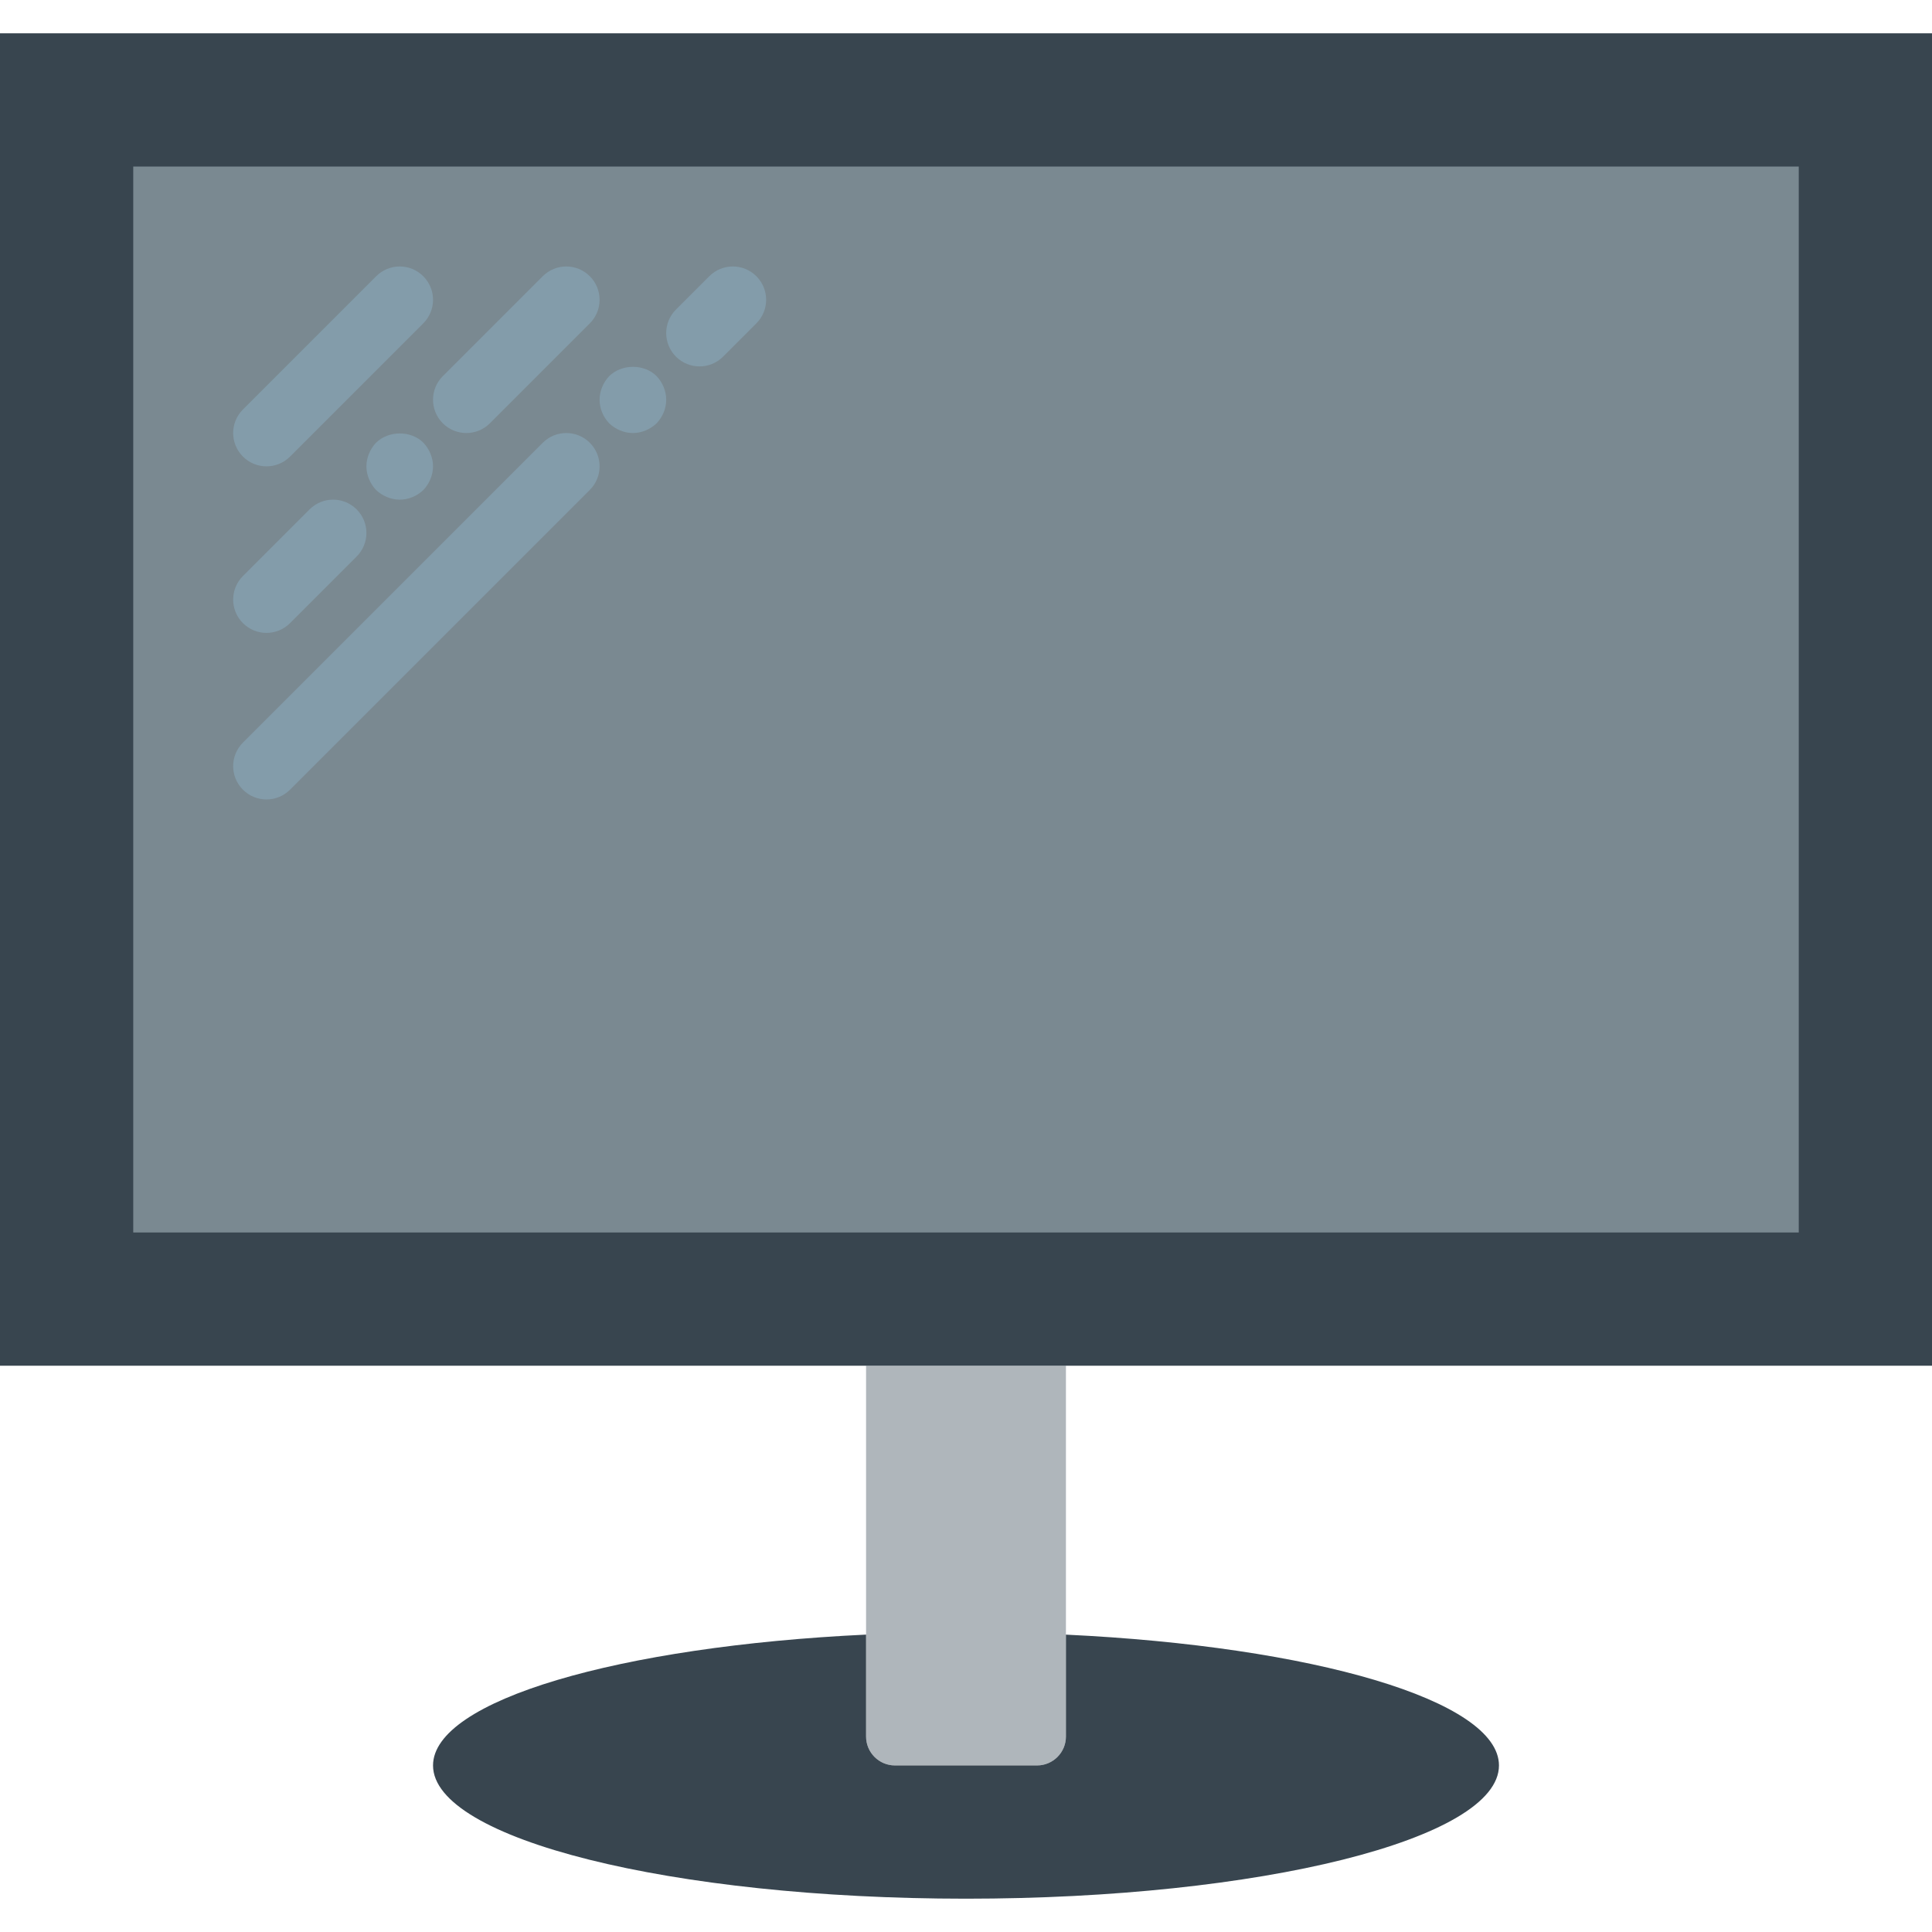
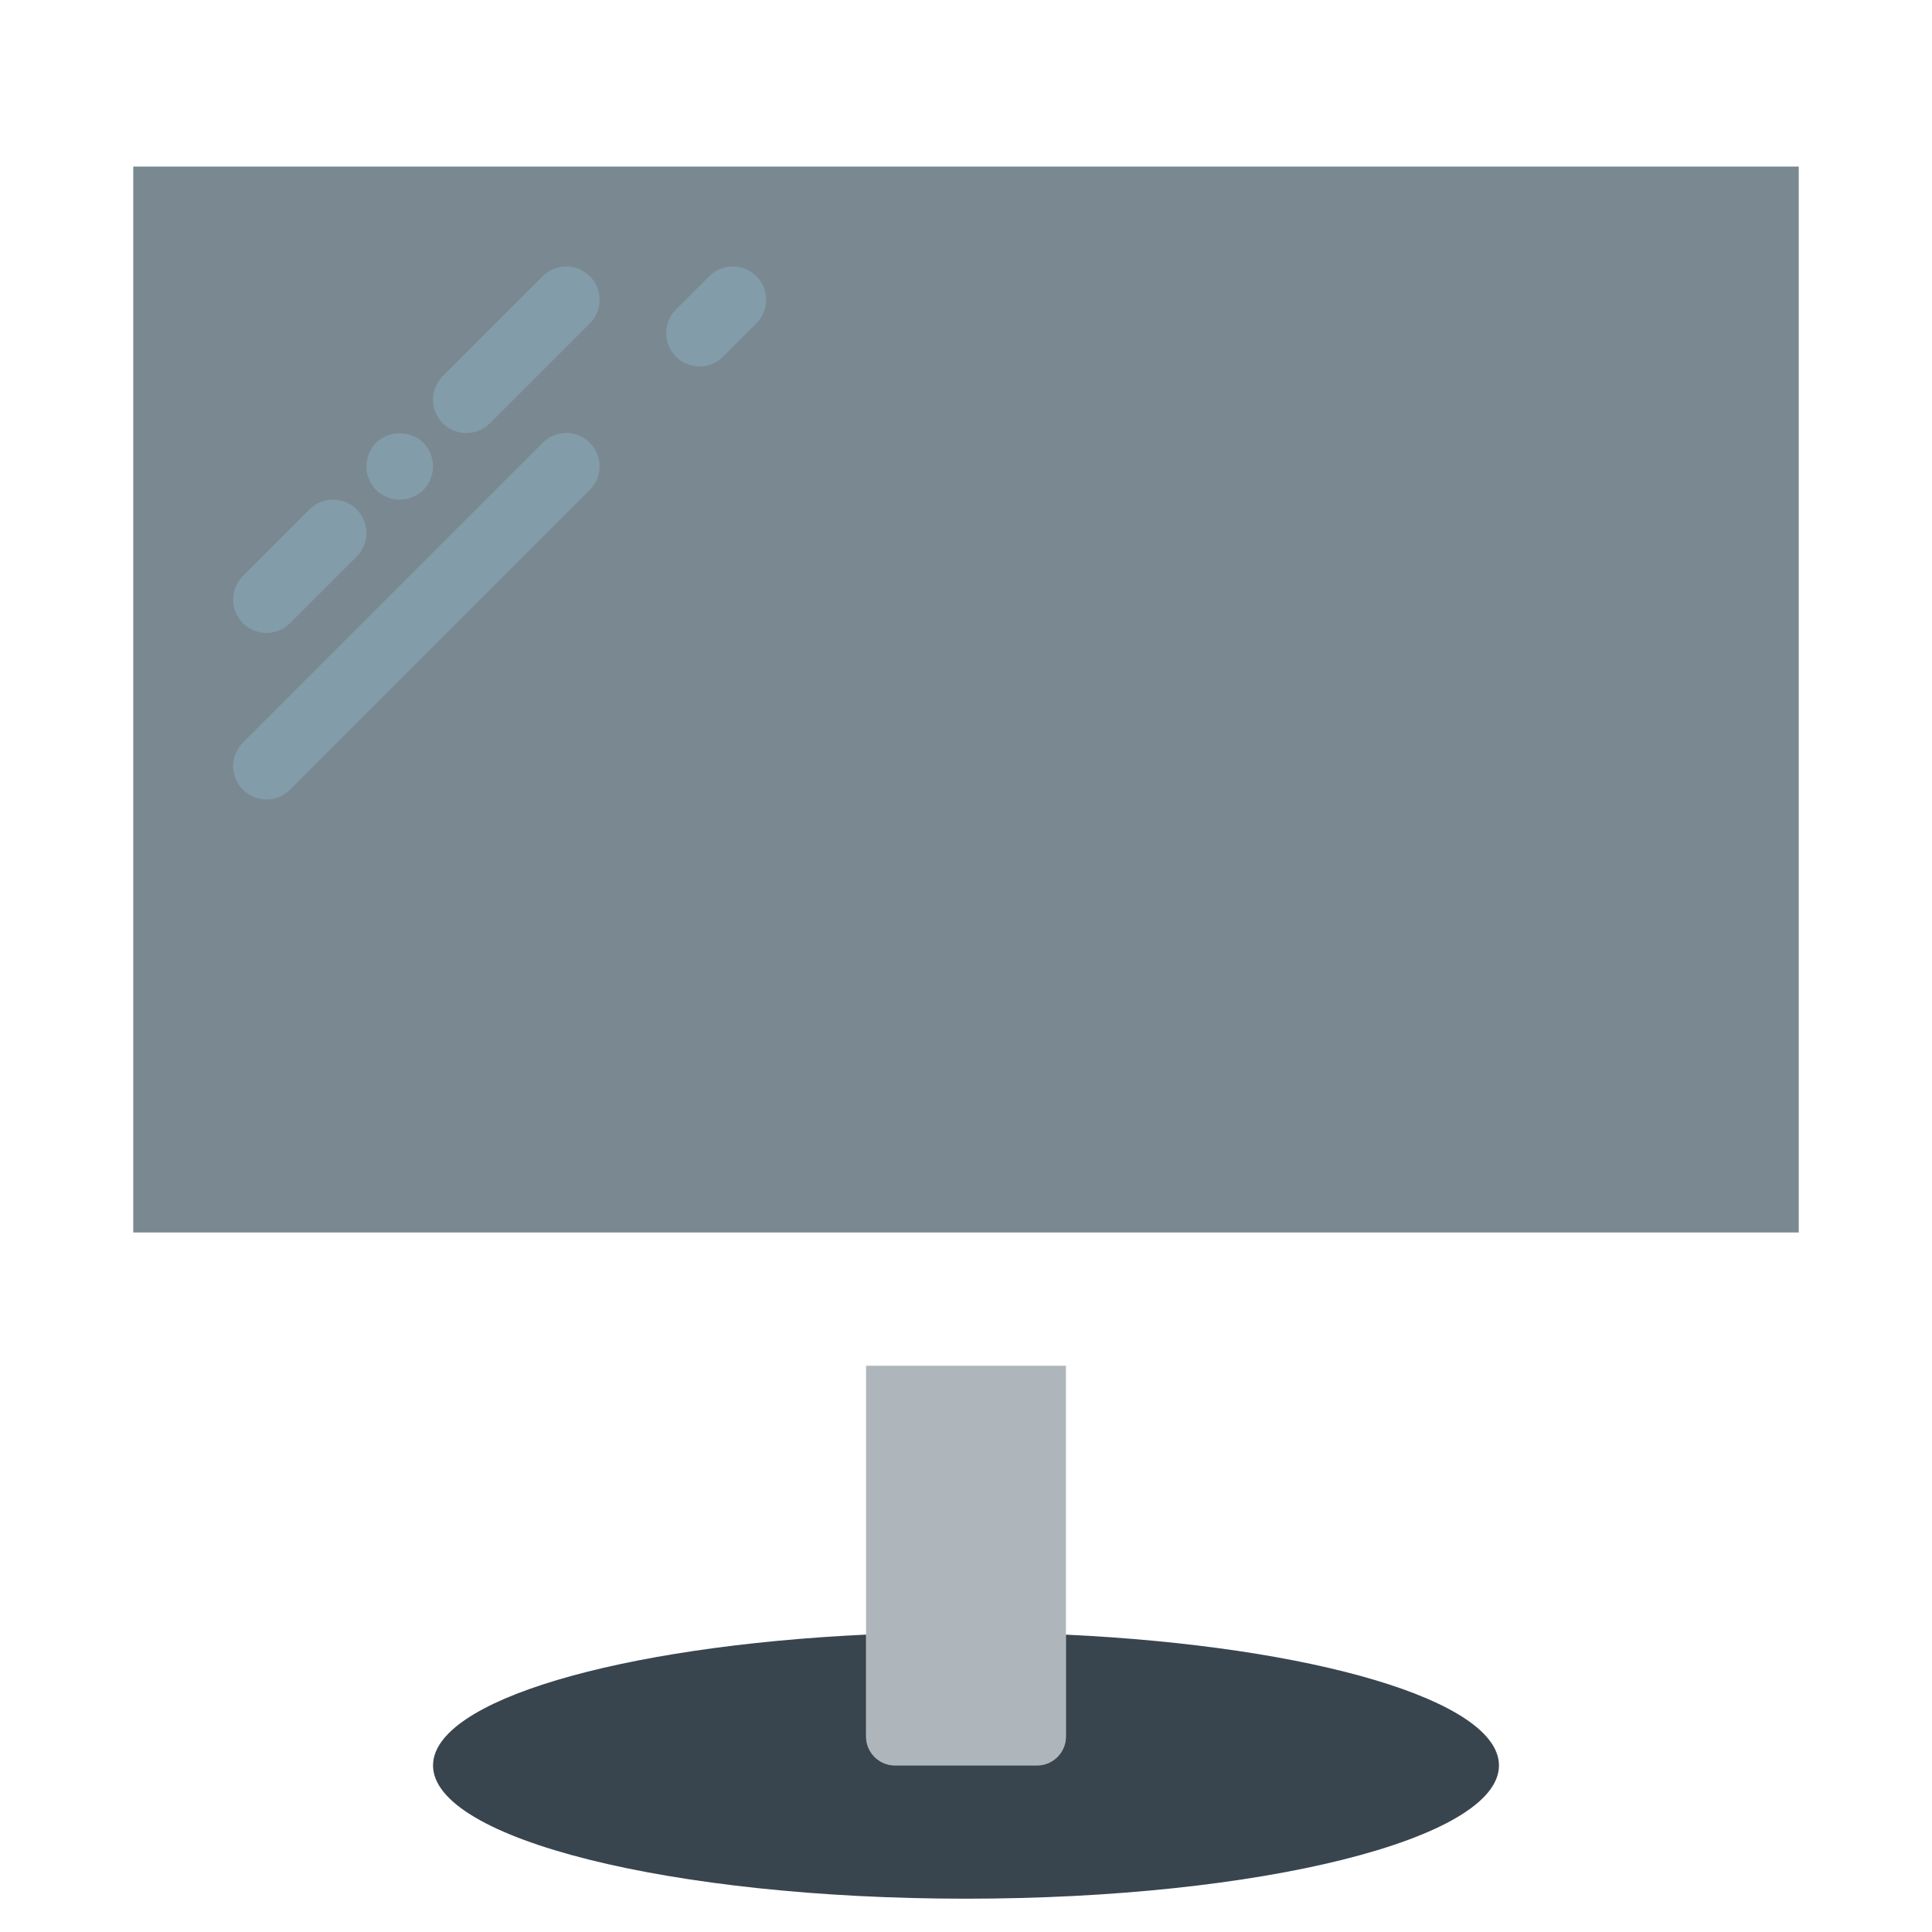
<svg xmlns="http://www.w3.org/2000/svg" version="1.1" id="Capa_1" x="0px" y="0px" viewBox="0 0 58 58" style="enable-background:new 0 0 58 58;" xml:space="preserve">
  <path style="fill:#AFB6BB;" d="M31.132,53h-4.264C26.389,53,26,52.611,26,52.132V41h6v11.132C32,52.611,31.611,53,31.132,53z" />
-   <rect y="1" style="fill:#38454F;" width="58" height="40" />
  <path style="fill:#38454F;" d="M32,49.073v3.06C32,52.611,31.611,53,31.132,53h-4.264C26.389,53,26,52.611,26,52.132v-3.06  C18.599,49.424,13,51.047,13,53c0,2.209,7.163,4,16,4s16-1.791,16-4C45,51.047,39.401,49.424,32,49.073z" />
  <rect x="4" y="5" style="fill:#7A8991;" width="50" height="32" />
  <g>
-     <path style="fill:#839CAA;" d="M8,14c0.256,0,0.512-0.098,0.707-0.293l4-4c0.391-0.391,0.391-1.023,0-1.414s-1.023-0.391-1.414,0   l-4,4c-0.391,0.391-0.391,1.023,0,1.414C7.488,13.902,7.744,14,8,14z" />
    <path style="fill:#839CAA;" d="M8,19c0.256,0,0.512-0.098,0.707-0.293l2-2c0.391-0.391,0.391-1.023,0-1.414s-1.023-0.391-1.414,0   l-2,2c-0.391,0.391-0.391,1.023,0,1.414C7.488,18.902,7.744,19,8,19z" />
    <path style="fill:#839CAA;" d="M11.29,13.29C11.11,13.48,11,13.74,11,14c0,0.26,0.11,0.52,0.29,0.71C11.48,14.89,11.74,15,12,15   c0.27,0,0.52-0.11,0.71-0.29C12.89,14.52,13,14.26,13,14c0-0.26-0.11-0.52-0.29-0.71C12.34,12.92,11.67,12.92,11.29,13.29z" />
    <path style="fill:#839CAA;" d="M13.293,12.707C13.488,12.902,13.744,13,14,13s0.512-0.098,0.707-0.293l3-3   c0.391-0.391,0.391-1.023,0-1.414s-1.023-0.391-1.414,0l-3,3C12.902,11.684,12.902,12.316,13.293,12.707z" />
    <path style="fill:#839CAA;" d="M16.293,13.293l-9,9c-0.391,0.391-0.391,1.023,0,1.414C7.488,23.902,7.744,24,8,24   s0.512-0.098,0.707-0.293l9-9c0.391-0.391,0.391-1.023,0-1.414S16.684,12.902,16.293,13.293z" />
-     <path style="fill:#839CAA;" d="M18.29,11.29C18.11,11.48,18,11.74,18,12c0,0.27,0.11,0.52,0.29,0.71C18.48,12.89,18.74,13,19,13   c0.26,0,0.52-0.11,0.71-0.29C19.89,12.52,20,12.27,20,12c0-0.26-0.11-0.52-0.29-0.71C19.34,10.92,18.67,10.92,18.29,11.29z" />
    <path style="fill:#839CAA;" d="M22.707,8.293c-0.391-0.391-1.023-0.391-1.414,0l-1,1c-0.391,0.391-0.391,1.023,0,1.414   C20.488,10.902,20.744,11,21,11s0.512-0.098,0.707-0.293l1-1C23.098,9.316,23.098,8.684,22.707,8.293z" />
  </g>
  <g>
</g>
  <g>
</g>
  <g>
</g>
  <g>
</g>
  <g>
</g>
  <g>
</g>
  <g>
</g>
  <g>
</g>
  <g>
</g>
  <g>
</g>
  <g>
</g>
  <g>
</g>
  <g>
</g>
  <g>
</g>
  <g>
</g>
</svg>